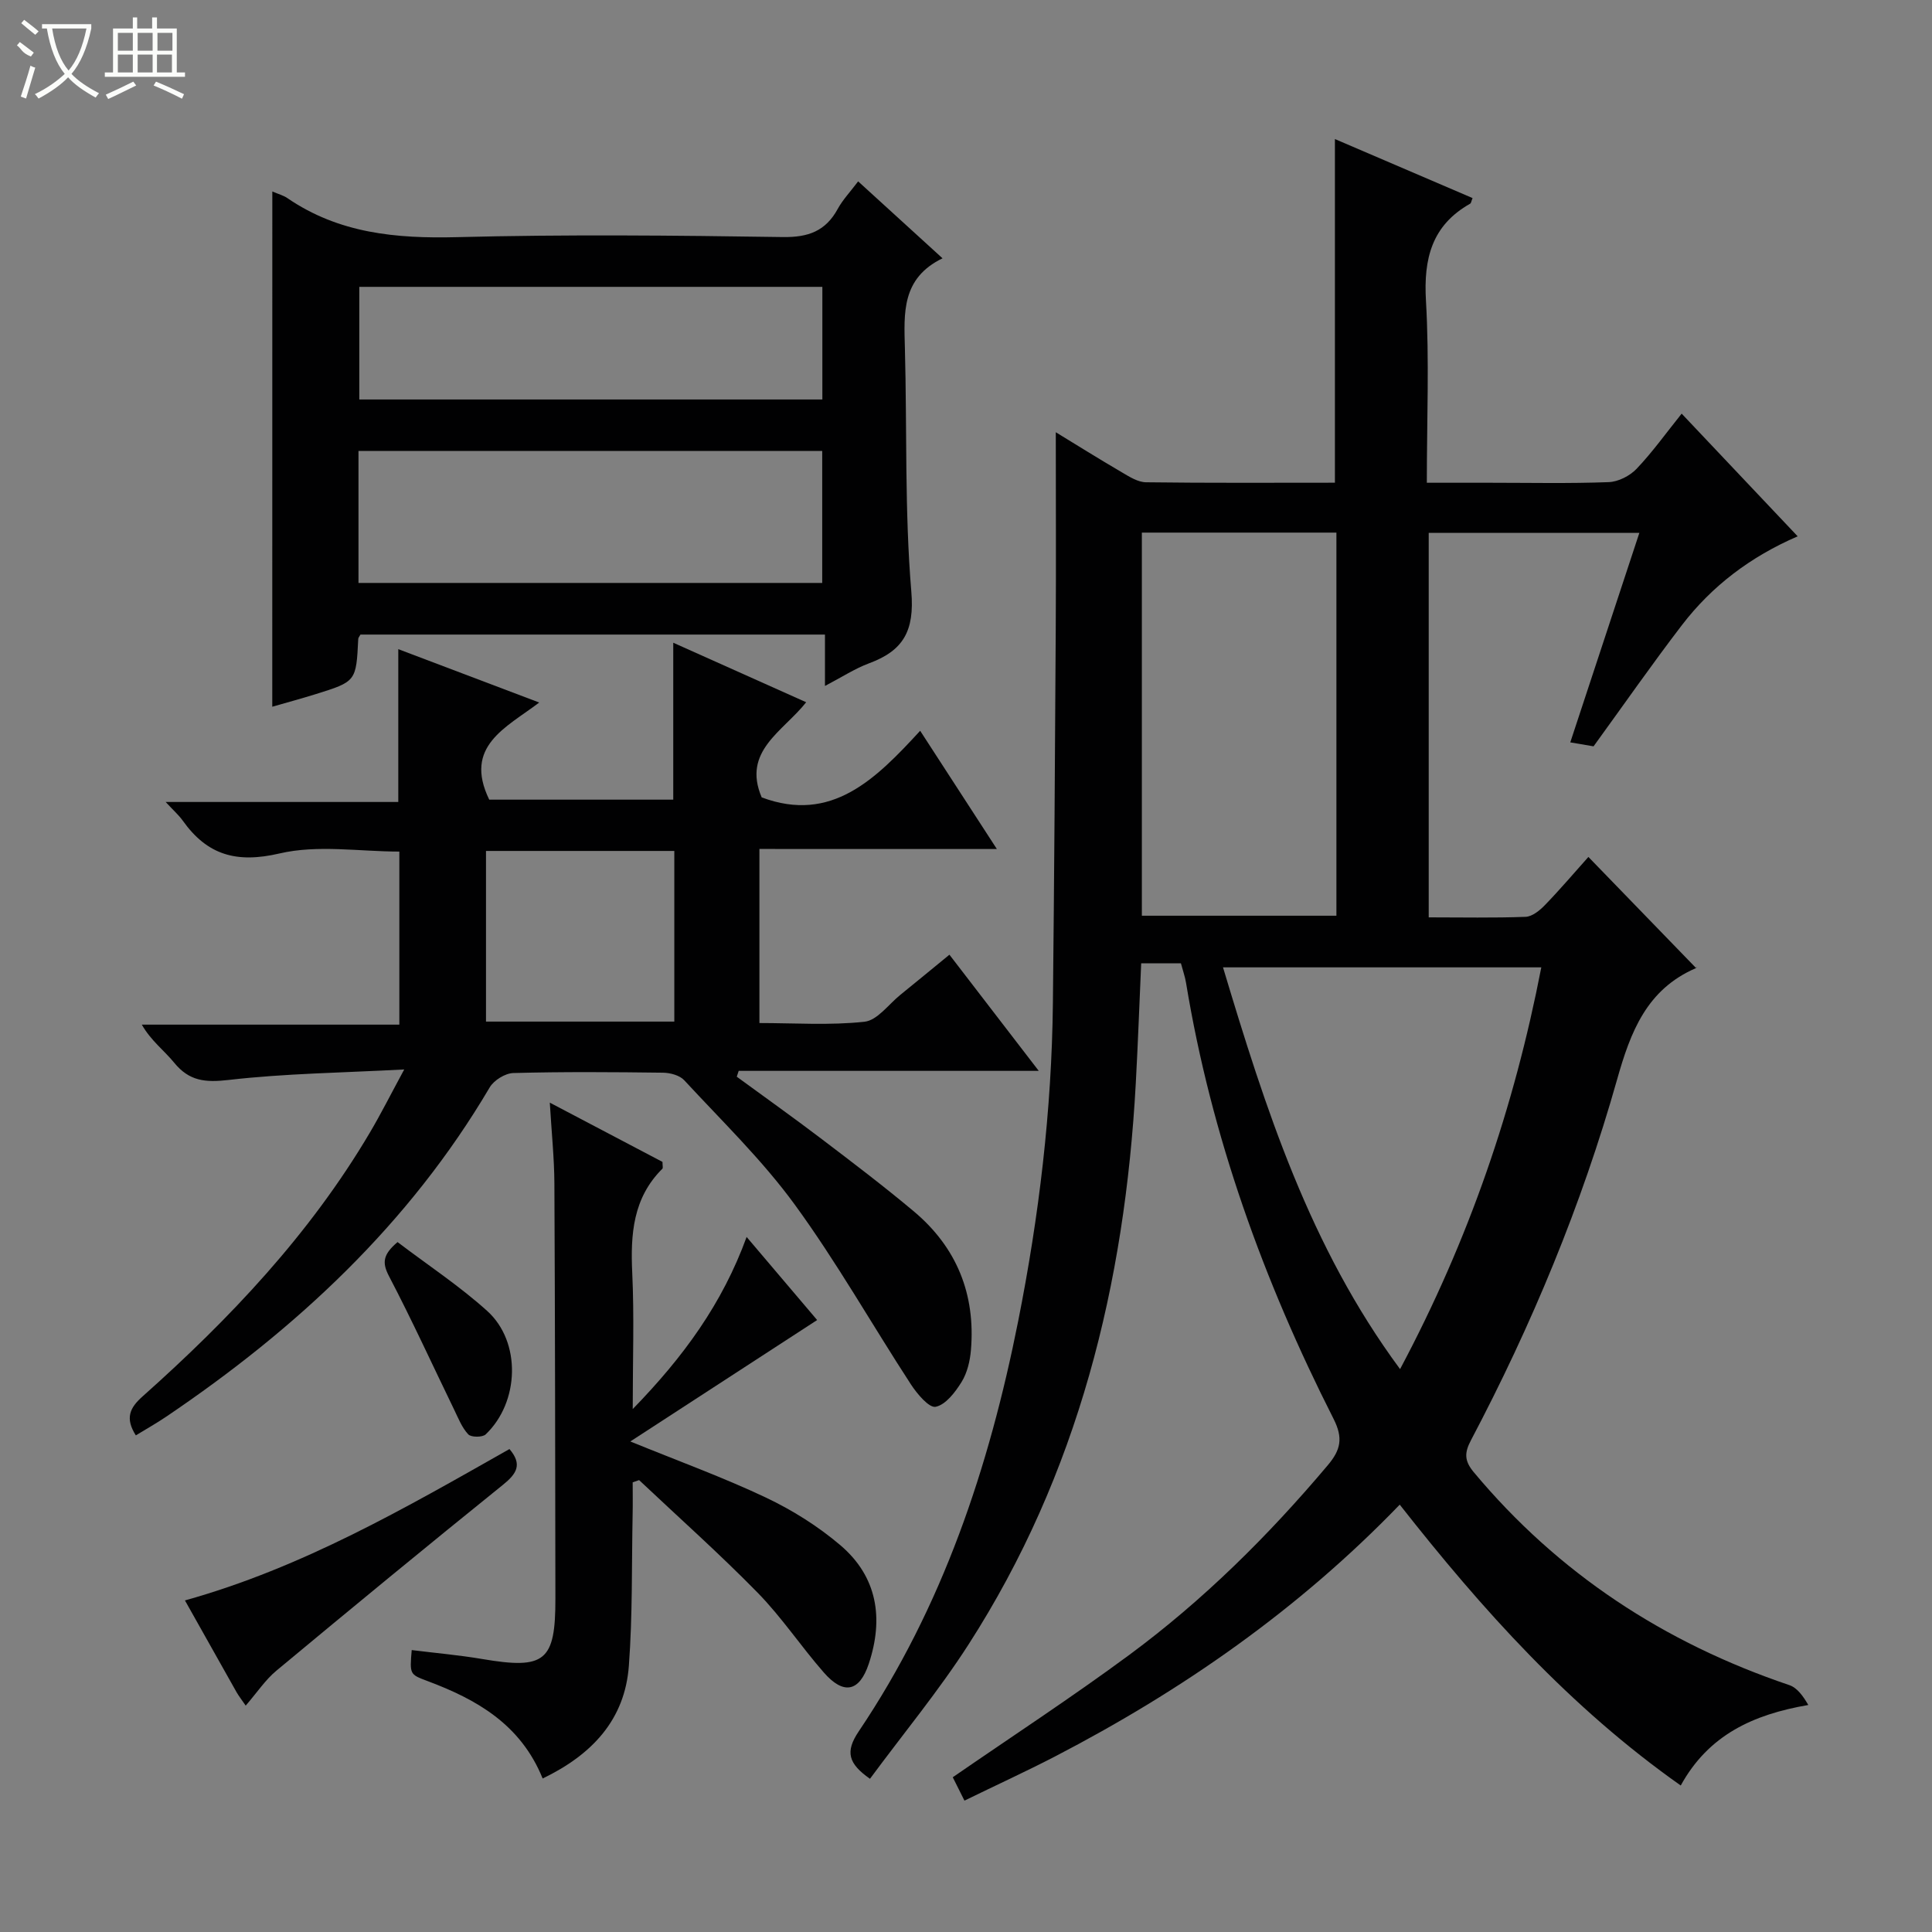
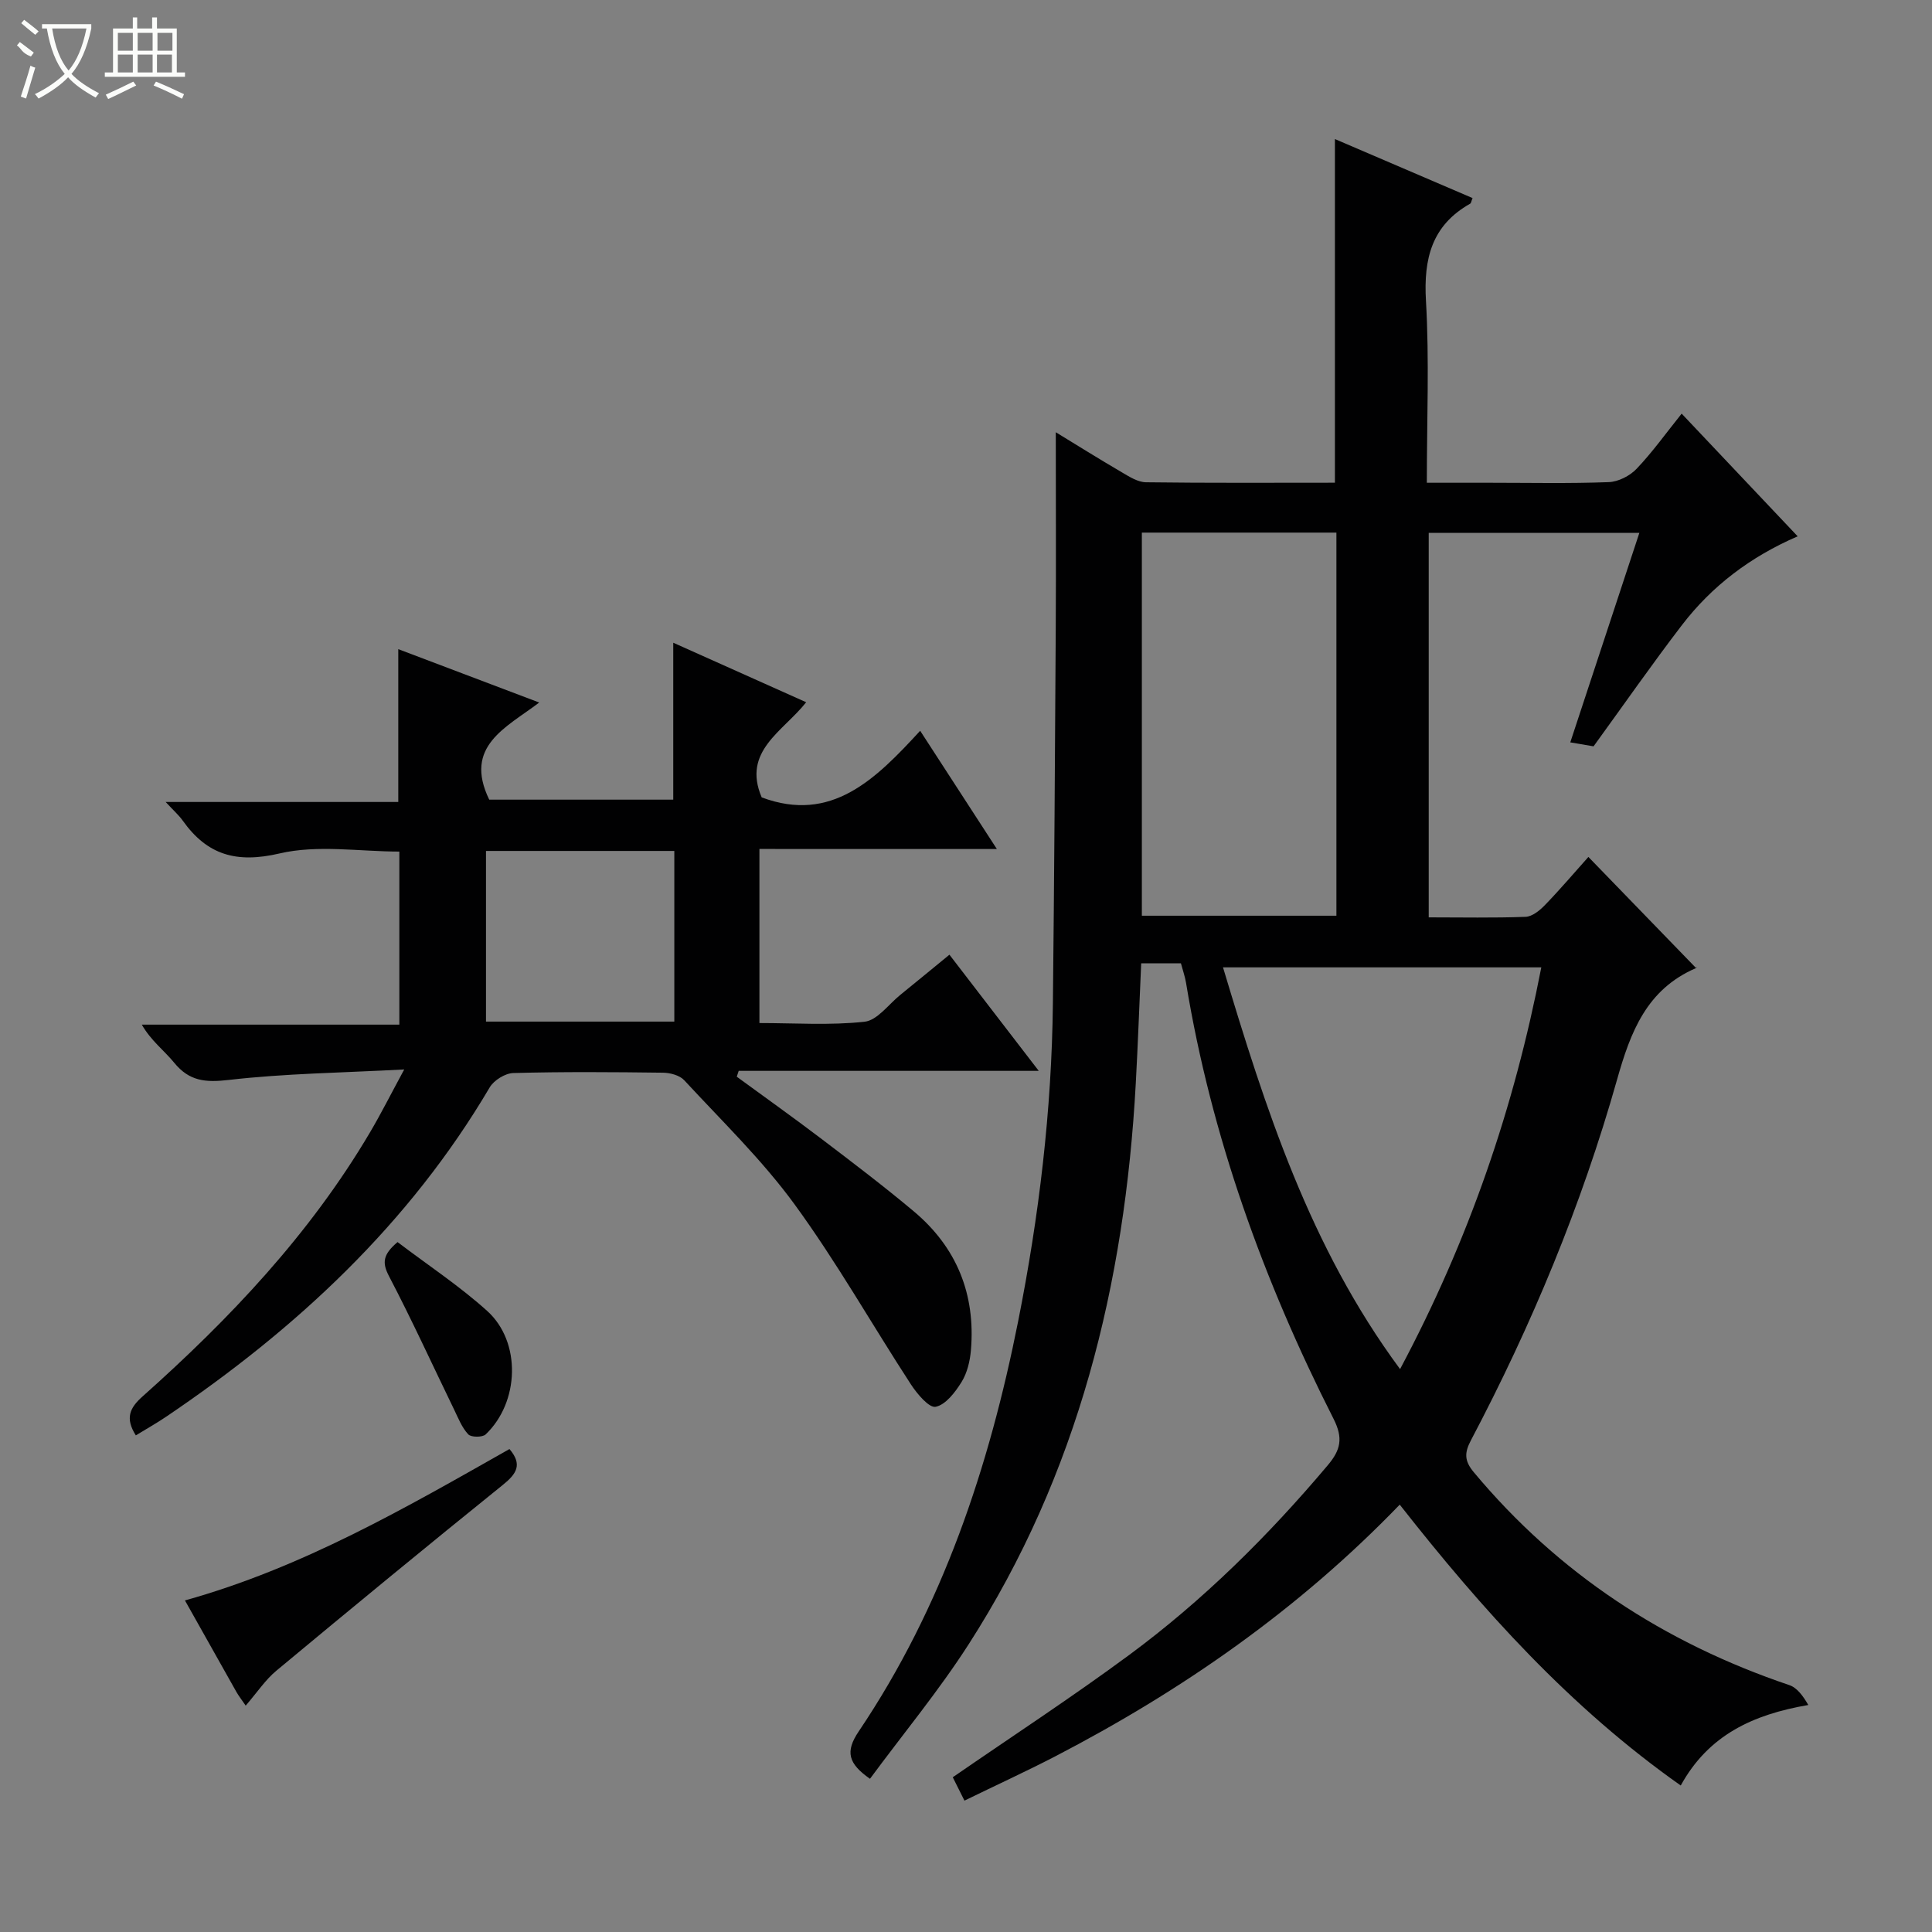
<svg xmlns="http://www.w3.org/2000/svg" enable-background="new 0 0 400 400" viewBox="0 0 400 400">
  <rect x="0" y="0" width="400" height="400" fill="#808080" stroke="none" />
  <g fill="#010102">
    <path d="m199.68 372.8c-1.12-2.25-1.86-3.71-2.42-4.84 12.31-8.49 24.69-16.58 36.57-25.35 15.32-11.32 28.79-24.68 41.08-39.26 2.67-3.17 3.21-5.6 1.19-9.59-14.5-28.6-25.31-58.5-30.54-90.26-.21-1.29-.66-2.54-1.06-4.05-2.63 0-5.23 0-8.23 0-.37 8.35-.67 16.61-1.12 24.86-2.26 41.48-11.91 80.84-34.63 116.17-6.18 9.61-13.52 18.48-20.4 27.8-4.49-3.15-5.19-5.58-2.32-9.83 17.37-25.78 26.99-54.7 33-84.91 4.32-21.72 6.95-43.66 7.19-65.83.28-25.8.44-51.61.59-77.41.08-13.62.01-27.25.01-40.81 3.94 2.41 8.8 5.44 13.73 8.33 1.53.9 3.28 2.01 4.94 2.03 12.98.17 25.96.09 39.12.09 0-23.7 0-47.09 0-71.15 9.51 4.08 19 8.14 28.5 12.22-.26.61-.29 1.04-.5 1.16-7.95 4.49-9.66 11.38-9.15 20.11.71 12.27.18 24.6.18 37.67h13.16c8.17 0 16.34.18 24.49-.13 1.99-.07 4.38-1.29 5.78-2.76 3.3-3.47 6.1-7.4 9.33-11.42 8.05 8.52 15.79 16.7 24.02 25.4-9.8 4.24-17.78 10.3-23.98 18.4-6.16 8.04-11.95 16.36-18.28 25.08-.85-.15-2.42-.41-4.82-.82 4.77-14.48 9.46-28.7 14.3-43.37-14.77 0-28.99 0-43.61 0v79.6c6.82 0 13.44.14 20.05-.11 1.38-.05 2.94-1.32 4-2.42 3.1-3.2 5.99-6.6 9.01-9.98 7.54 7.78 14.81 15.28 22.27 22.98.26-.51.18-.05-.05.06-10.14 4.4-13.48 13.12-16.29 23.08-7.33 25.96-17.67 50.8-30.26 74.68-1.33 2.53-1.39 4.19.58 6.56 17.54 21.03 39.51 35.37 65.34 44.1 1.64.55 2.87 2.28 3.94 4.12-11.46 1.97-20.67 6.22-26.41 16.67-22.93-16.17-41.08-36.38-58.18-58.15-21 21.77-45.09 38.5-71.39 52.15-6.02 3.11-12.19 5.94-18.73 9.13zm36.73-262.53v79.32h40.28c0-26.58 0-52.82 0-79.32-13.49 0-26.74 0-40.28 0zm16.8 90.01c8.79 29.26 17.94 57.87 36.66 83.18 14.31-26.88 23.62-54.18 29.24-83.18-21.94 0-43.51 0-65.9 0z" />
    <path d="m157.23 175.77v36.04c7.3 0 14.6.51 21.76-.27 2.65-.29 4.99-3.61 7.43-5.58 3.23-2.61 6.43-5.26 10.15-8.3 6.01 7.82 11.93 15.52 18.49 24.05-21.25 0-41.69 0-62.12 0-.13.4-.27.81-.4 1.21 5.8 4.25 11.67 8.41 17.39 12.76 6.49 4.93 12.99 9.86 19.23 15.09 8.91 7.46 12.84 17.18 11.86 28.76-.19 2.26-.77 4.71-1.94 6.6-1.31 2.11-3.28 4.71-5.36 5.13-1.36.28-3.84-2.67-5.12-4.63-8.07-12.39-15.37-25.33-24.07-37.25-6.73-9.23-15.07-17.29-22.86-25.72-.95-1.03-2.9-1.55-4.4-1.57-10.33-.13-20.66-.21-30.98.07-1.69.04-4.03 1.49-4.9 2.97-16.68 28.29-40.03 49.97-66.95 68.16-2.01 1.36-4.13 2.55-6.32 3.89-2.25-3.56-1.27-5.69 1.37-8.04 18.1-16.12 34.65-33.6 47.07-54.62 2.26-3.82 4.26-7.8 7.13-13.1-12.96.69-24.72.83-36.33 2.17-4.84.56-8.18.26-11.3-3.57-2.06-2.53-4.79-4.53-6.7-7.88h53.32c0-12.17 0-23.75 0-35.83-8.23 0-16.91-1.46-24.81.39-8.93 2.08-14.96.33-20.03-6.79-.83-1.16-1.93-2.12-3.54-3.87h48.16c0-10.67 0-20.88 0-31.64 9.45 3.58 18.86 7.14 29.18 11.05-6.84 5.2-15.73 9.01-10.35 20.11h38.1c0-10.64 0-21.35 0-32.49 9 4.03 18.05 8.08 27.52 12.32-4.76 6.05-13.31 10.1-9.21 19.7 14.44 5.4 23.57-3.73 32.81-13.79 5.37 8.27 10.38 16.01 15.88 24.48-16.68-.01-32.68-.01-49.16-.01zm-56.61.41v35.33h38.99c0-12 0-23.58 0-35.33-13.11 0-25.88 0-38.99 0z" />
-     <path d="m56.38 39.64c1.35.58 2.33.83 3.11 1.37 10.66 7.31 22.52 8.41 35.12 8.09 22.47-.58 44.98-.36 67.46-.02 5.28.08 8.87-1.23 11.38-5.84 1.02-1.87 2.55-3.47 4.22-5.69 5.71 5.2 11.27 10.28 17.47 15.93-8.52 4.13-7.98 11.35-7.79 18.62.45 16.8-.07 33.67 1.33 50.39.68 8.15-1.66 12.22-8.75 14.84-2.91 1.08-5.57 2.83-9.13 4.69 0-3.89 0-7.09 0-10.64-32.48 0-64.33 0-96.17 0-.18.35-.45.63-.46.91-.43 8.79-.42 8.81-8.86 11.44-2.96.92-5.95 1.73-8.94 2.59.01-35.7.01-70.9.01-106.68zm17.84 81.05h96.01c0-9.18 0-18.23 0-27.33-32.13 0-64 0-96.01 0zm96.04-61.3c-32.21 0-64.08 0-95.87 0v23.32h95.87c0-7.79 0-15.38 0-23.32z" />
-     <path d="m112.35 368.22c-4.55-11.23-13.68-16.38-23.9-20.2-3.63-1.36-3.63-1.37-3.21-6.39 4.87.61 9.77 1.03 14.59 1.85 13.02 2.21 15.18.5 15.16-12.54-.04-28.65-.07-57.3-.21-85.94-.03-5.25-.58-10.49-.95-16.71 8.4 4.42 15.95 8.38 23.33 12.27 0 .8.14 1.26-.02 1.41-6.09 6.05-6.62 13.55-6.24 21.59.42 8.94.1 17.93.1 28.17 10.51-10.8 18.55-21.82 23.58-35.63 5.16 6.08 10.05 11.85 14.6 17.2-12.96 8.42-25.51 16.58-38.68 25.14 10.1 4.12 19.28 7.45 28.06 11.61 5.49 2.6 10.82 5.95 15.44 9.88 7.66 6.53 8.99 15.16 5.87 24.54-1.93 5.8-5.19 6.52-9.32 1.79-4.7-5.37-8.69-11.4-13.67-16.49-7.89-8.06-16.34-15.58-24.56-23.33-.44.15-.88.31-1.33.46 0 2.2.04 4.4-.01 6.59-.21 10.47 0 20.96-.78 31.39-.82 11.14-7.58 18.39-17.85 23.34z" />
    <path d="m50.87 353.13c-.83-1.22-1.44-1.98-1.91-2.81-3.5-6.19-6.97-12.39-10.67-18.97 24.36-6.79 45.71-19.18 67.19-31.34 2.71 3.18 1.51 5.09-1.32 7.38-15.75 12.7-31.37 25.56-46.93 38.5-2.27 1.88-3.96 4.46-6.36 7.24z" />
    <path d="m82.31 257.16c6.29 4.78 12.82 9.08 18.56 14.26 7.09 6.4 6.69 18.89-.32 25.56-.67.63-3.01.62-3.6-.01-1.31-1.39-2.06-3.34-2.92-5.11-4.48-9.22-8.74-18.56-13.49-27.64-1.45-2.77-1.3-4.46 1.77-7.06z" />
  </g>
  <path d="m6.4 11.7c-2-.8-1.9-1.6-2.9-2.3l.6-.7c.9.7 1.9 1.4 2.9 2.2zm-2.1 8.3c.7-2.1 1.4-4.2 2-6.4.2.1.6.3 1 .4-.7 2.3-1.3 4.4-1.9 6.4zm3-12.8c-1.1-.9-2.1-1.7-2.9-2.4l.6-.7c1 .8 2 1.5 3 2.4zm1.4-1.3v-.9h10.2v.9c-.9 4.2-2.3 7.3-4.1 9.4 1.3 1.4 3.2 2.7 5.7 4-.2.2-.4.5-.7.9-2.5-1.4-4.4-2.7-5.7-4.2-1.4 1.5-3.5 3-6.1 4.4 0 0 0 0-.1-.1-.3-.4-.5-.7-.7-.8 2.7-1.3 4.7-2.8 6.2-4.2-1.8-2.2-3-5.3-3.7-9.4zm9.2 0h-7.1c.6 3.8 1.7 6.7 3.4 8.7 1.7-2 2.9-4.8 3.7-8.7z" fill="#fbfcfa" />
  <path d="m31.6 3.6h.9v2.3h4.1v9.1h1.7v.9h-16.6v-.9h1.7v-9.1h4.1v-2.3h.9v2.3h3.1v-2.3zm-4 13.3.6.8c-1.9.9-3.8 1.9-5.8 2.8-.2-.3-.3-.6-.5-.9 2-.9 3.9-1.8 5.7-2.7zm-3.2-10.1v3.7h3.1v-3.7zm0 4.5v3.7h3.1v-3.7zm4.1-4.5v3.7h3.1v-3.7zm0 4.5v3.7h3.1v-3.7zm9.1 9.1c-2.1-1.1-4.1-2-5.8-2.7l.5-.8c2.2.9 4.1 1.8 5.8 2.6l-.4.9zm-1.9-13.6h-3.1v3.7h3.1zm-3.2 4.5v3.7h3.1v-3.7z" fill="#fbfcfa" />
</svg>